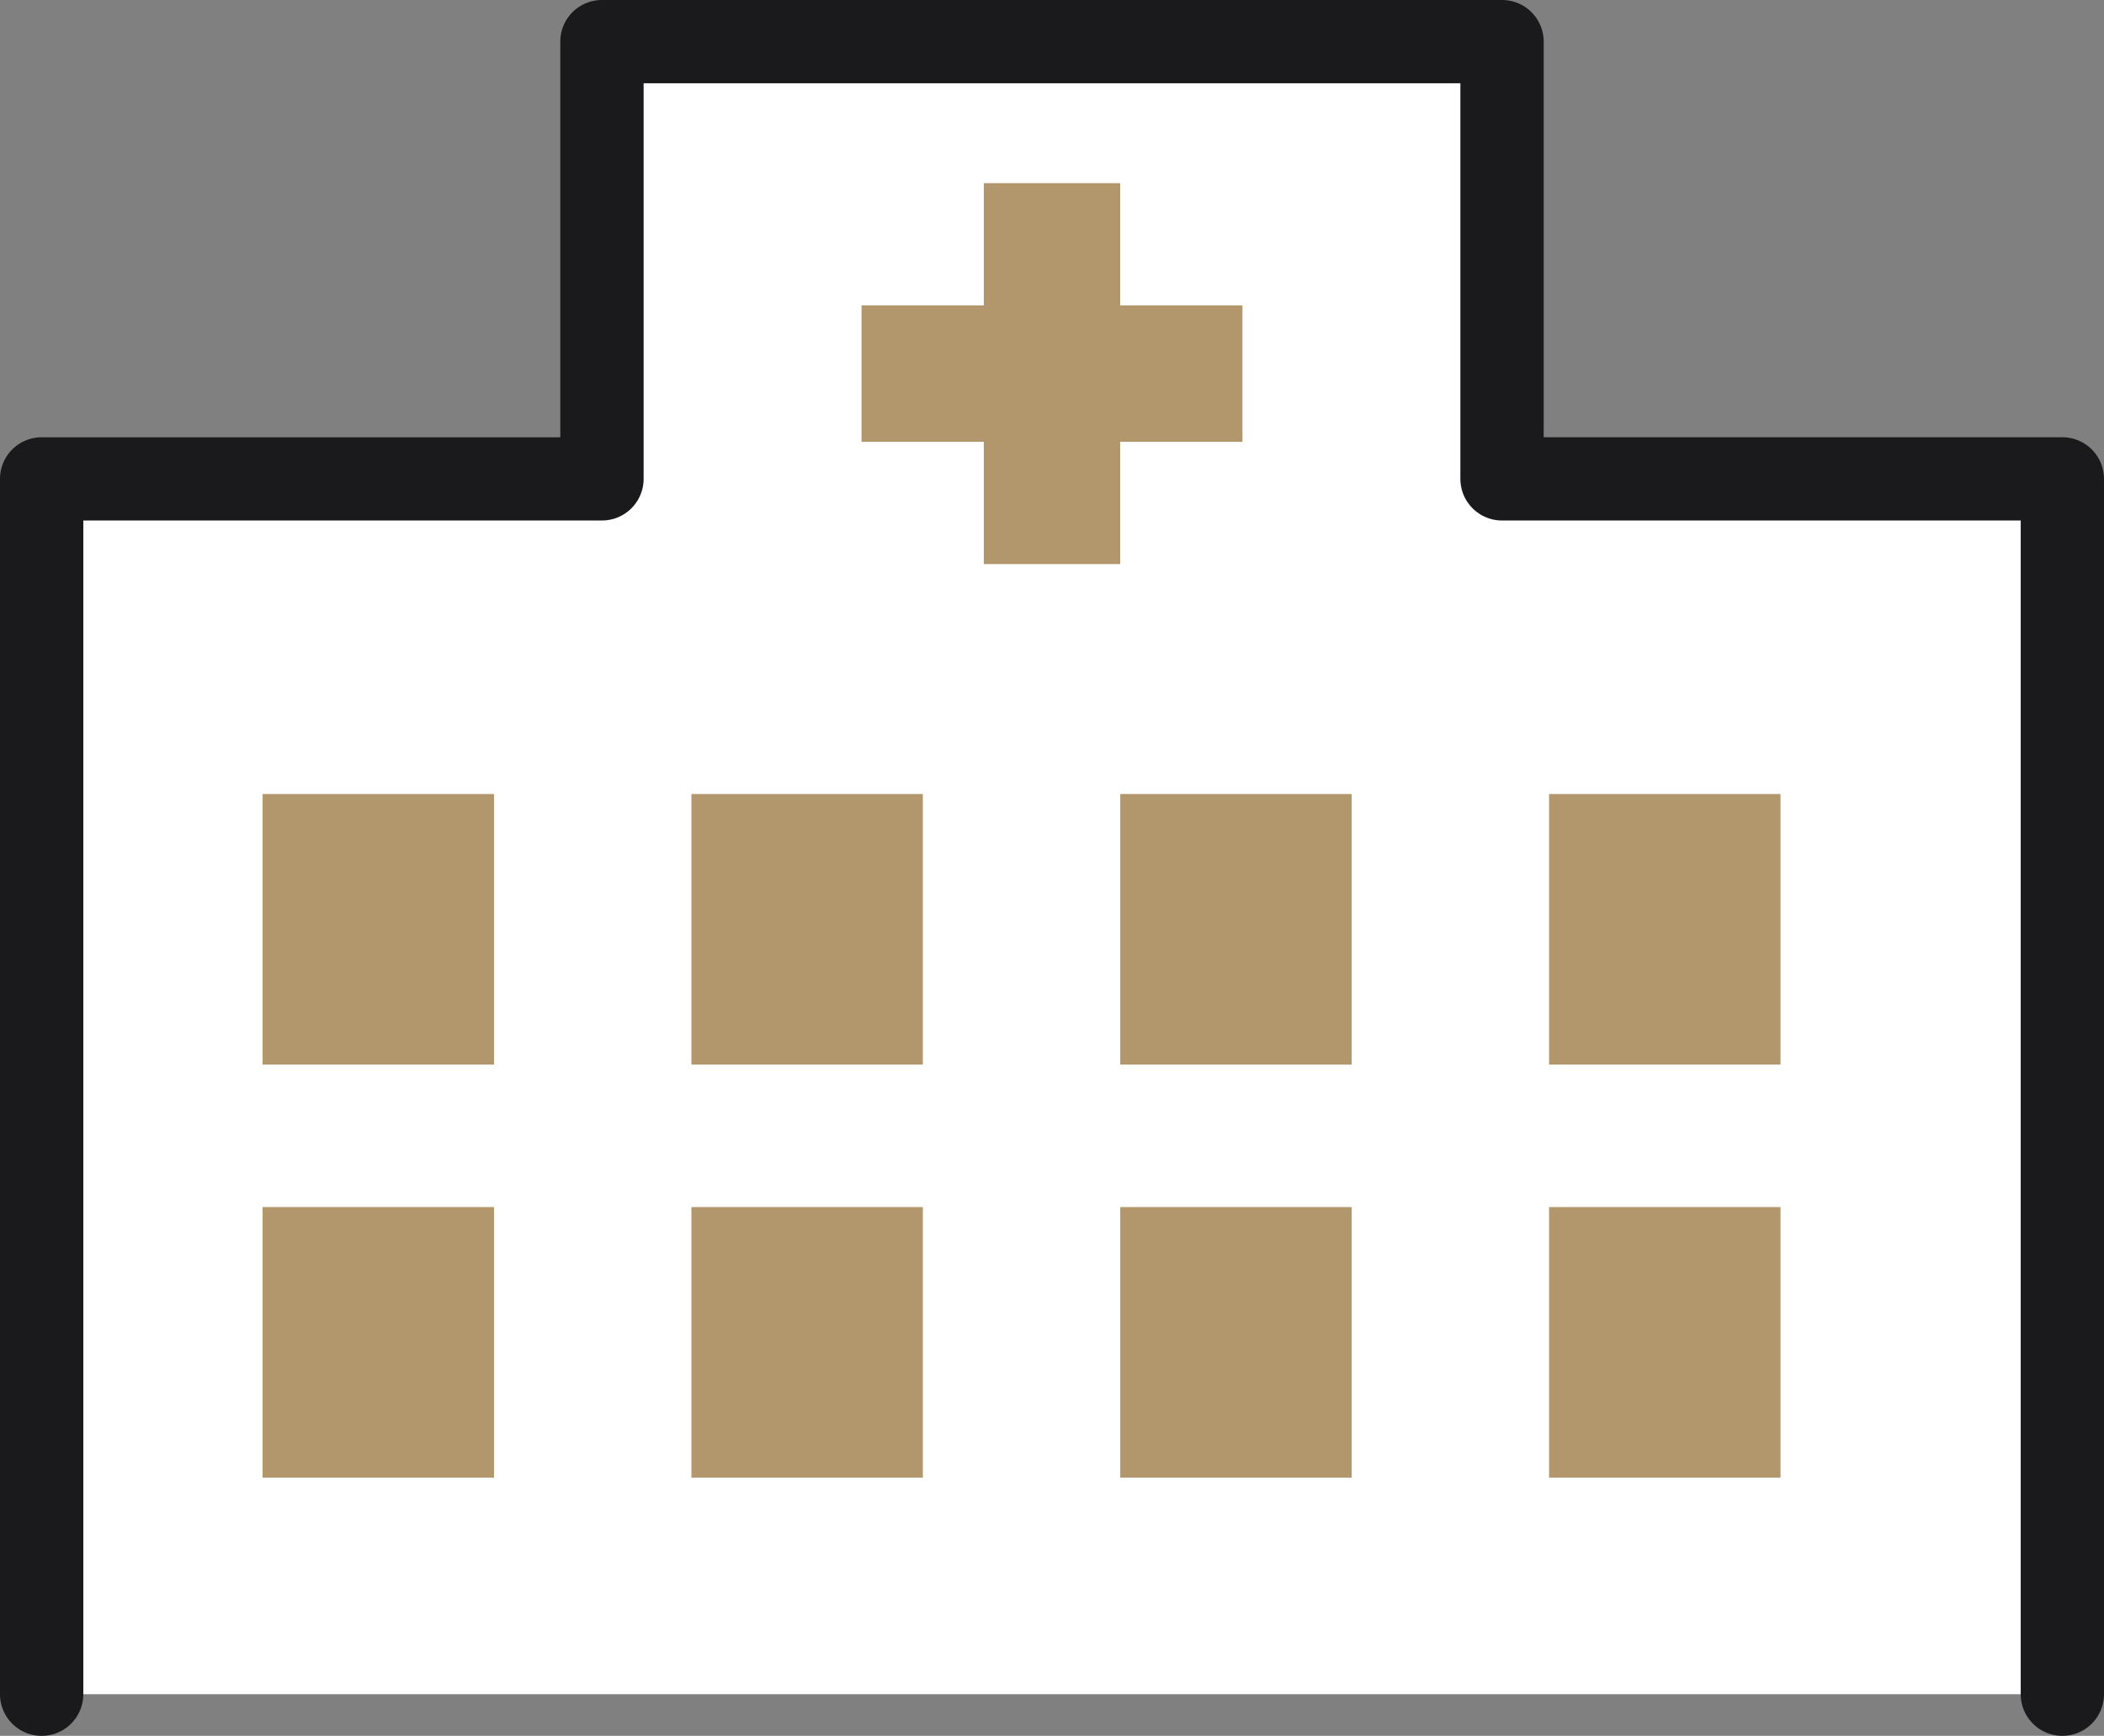
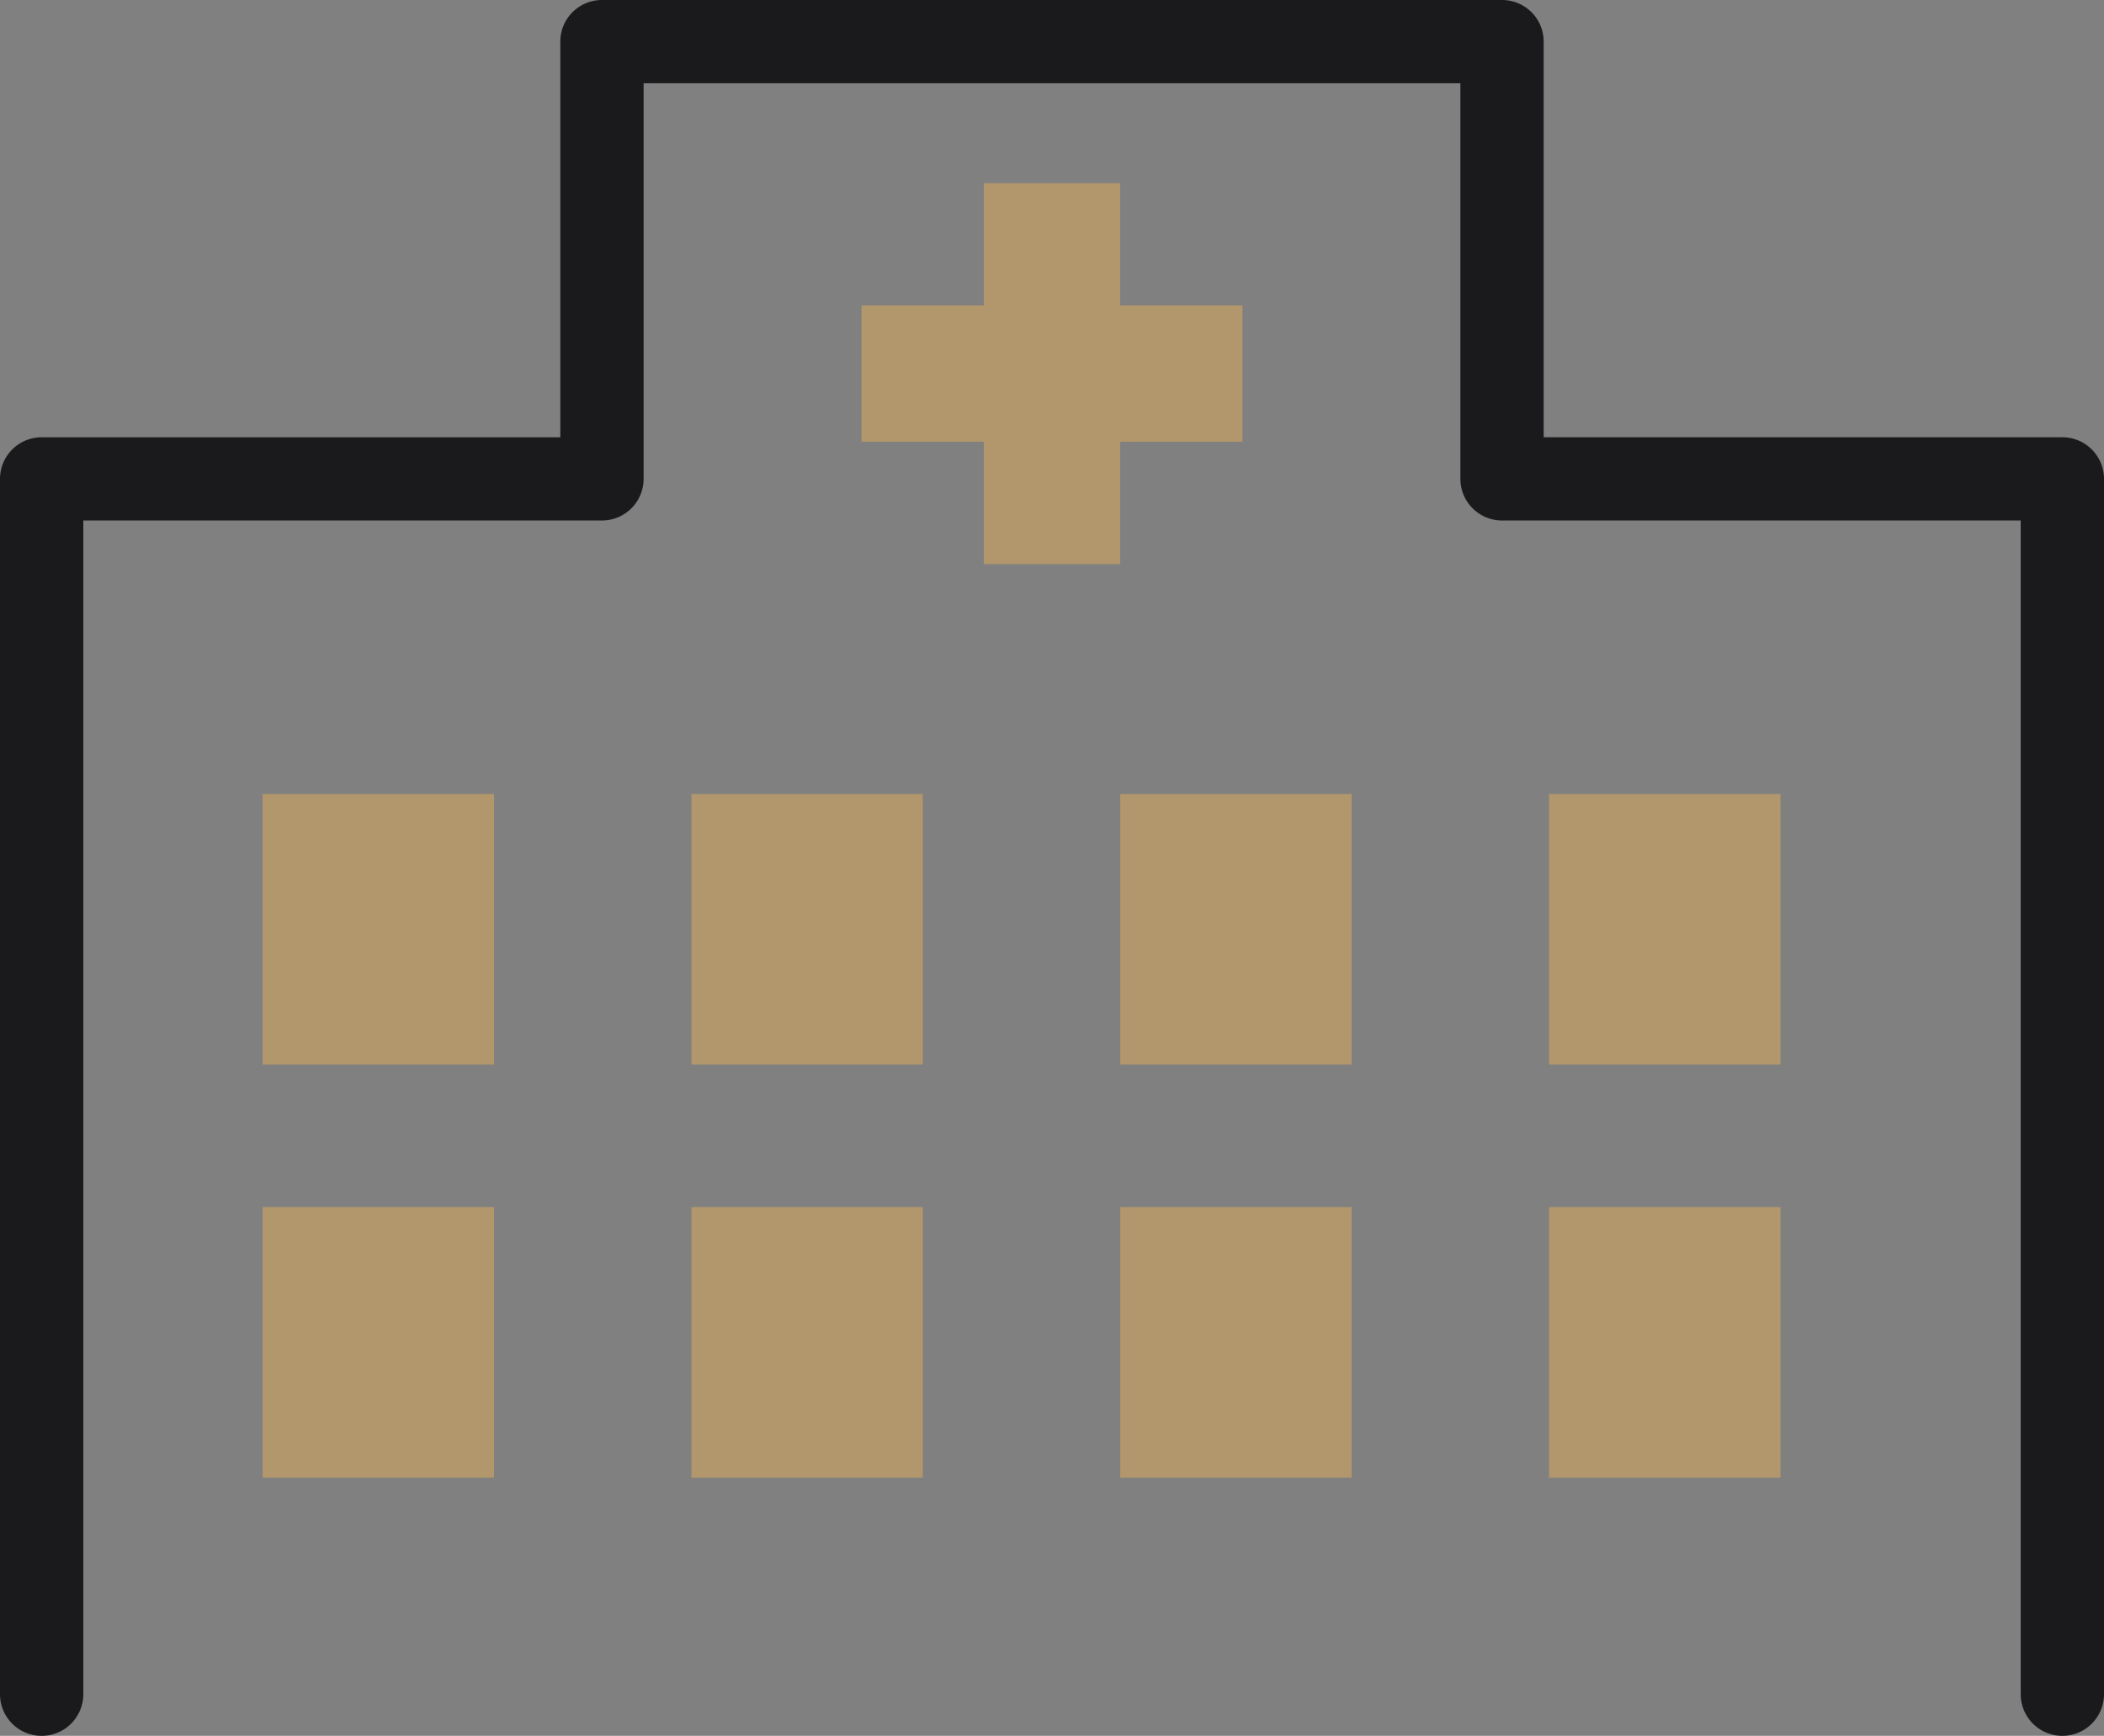
<svg xmlns="http://www.w3.org/2000/svg" width="110.745" height="91.378" viewBox="0 0 110.745 91.378">
  <rect x="0" y="0" width="110.745" height="91.378" fill="#808080" stroke="none" />
  <defs>
    <clipPath id="a">
      <rect width="110.745" height="91.378" fill="#b1976b" />
    </clipPath>
  </defs>
-   <path d="M81.218,27.368V4.349H33.843V27.368H4.35V91.344h106.36V27.368Z" transform="translate(-2.158 -2.157)" fill="#fff" />
  <path d="M110.031,25.569h-6.436V19.133H96.416v6.436H89.98v7.179h6.436v6.436h7.179V32.748h6.436Z" transform="translate(-44.633 -9.491)" fill="#b1976b" />
  <g clip-path="url(#a)">
    <path d="M108.553,91.378a2.192,2.192,0,0,1-2.192-2.192V27.4H79.06a2.193,2.193,0,0,1-2.192-2.192V4.384H33.877V25.211A2.193,2.193,0,0,1,31.685,27.4H4.385V89.186a2.192,2.192,0,1,1-4.385,0V25.211a2.193,2.193,0,0,1,2.192-2.192h27.3V2.192A2.192,2.192,0,0,1,31.685,0H79.06a2.192,2.192,0,0,1,2.193,2.192V23.018h27.3a2.193,2.193,0,0,1,2.192,2.192V89.186a2.192,2.192,0,0,1-2.192,2.192" fill="#1a1a1c" />
    <rect width="12.182" height="14.243" transform="translate(13.822 41.799)" fill="#b1976b" />
    <rect width="12.182" height="14.243" transform="translate(36.393 41.799)" fill="#b1976b" />
    <rect width="12.182" height="14.243" transform="translate(58.965 41.799)" fill="#b1976b" />
    <rect width="12.182" height="14.243" transform="translate(81.536 41.799)" fill="#b1976b" />
    <rect width="12.182" height="14.243" transform="translate(13.822 63.542)" fill="#b1976b" />
    <rect width="12.182" height="14.243" transform="translate(36.393 63.542)" fill="#b1976b" />
    <rect width="12.182" height="14.243" transform="translate(58.965 63.542)" fill="#b1976b" />
    <rect width="12.182" height="14.243" transform="translate(81.536 63.542)" fill="#b1976b" />
  </g>
</svg>